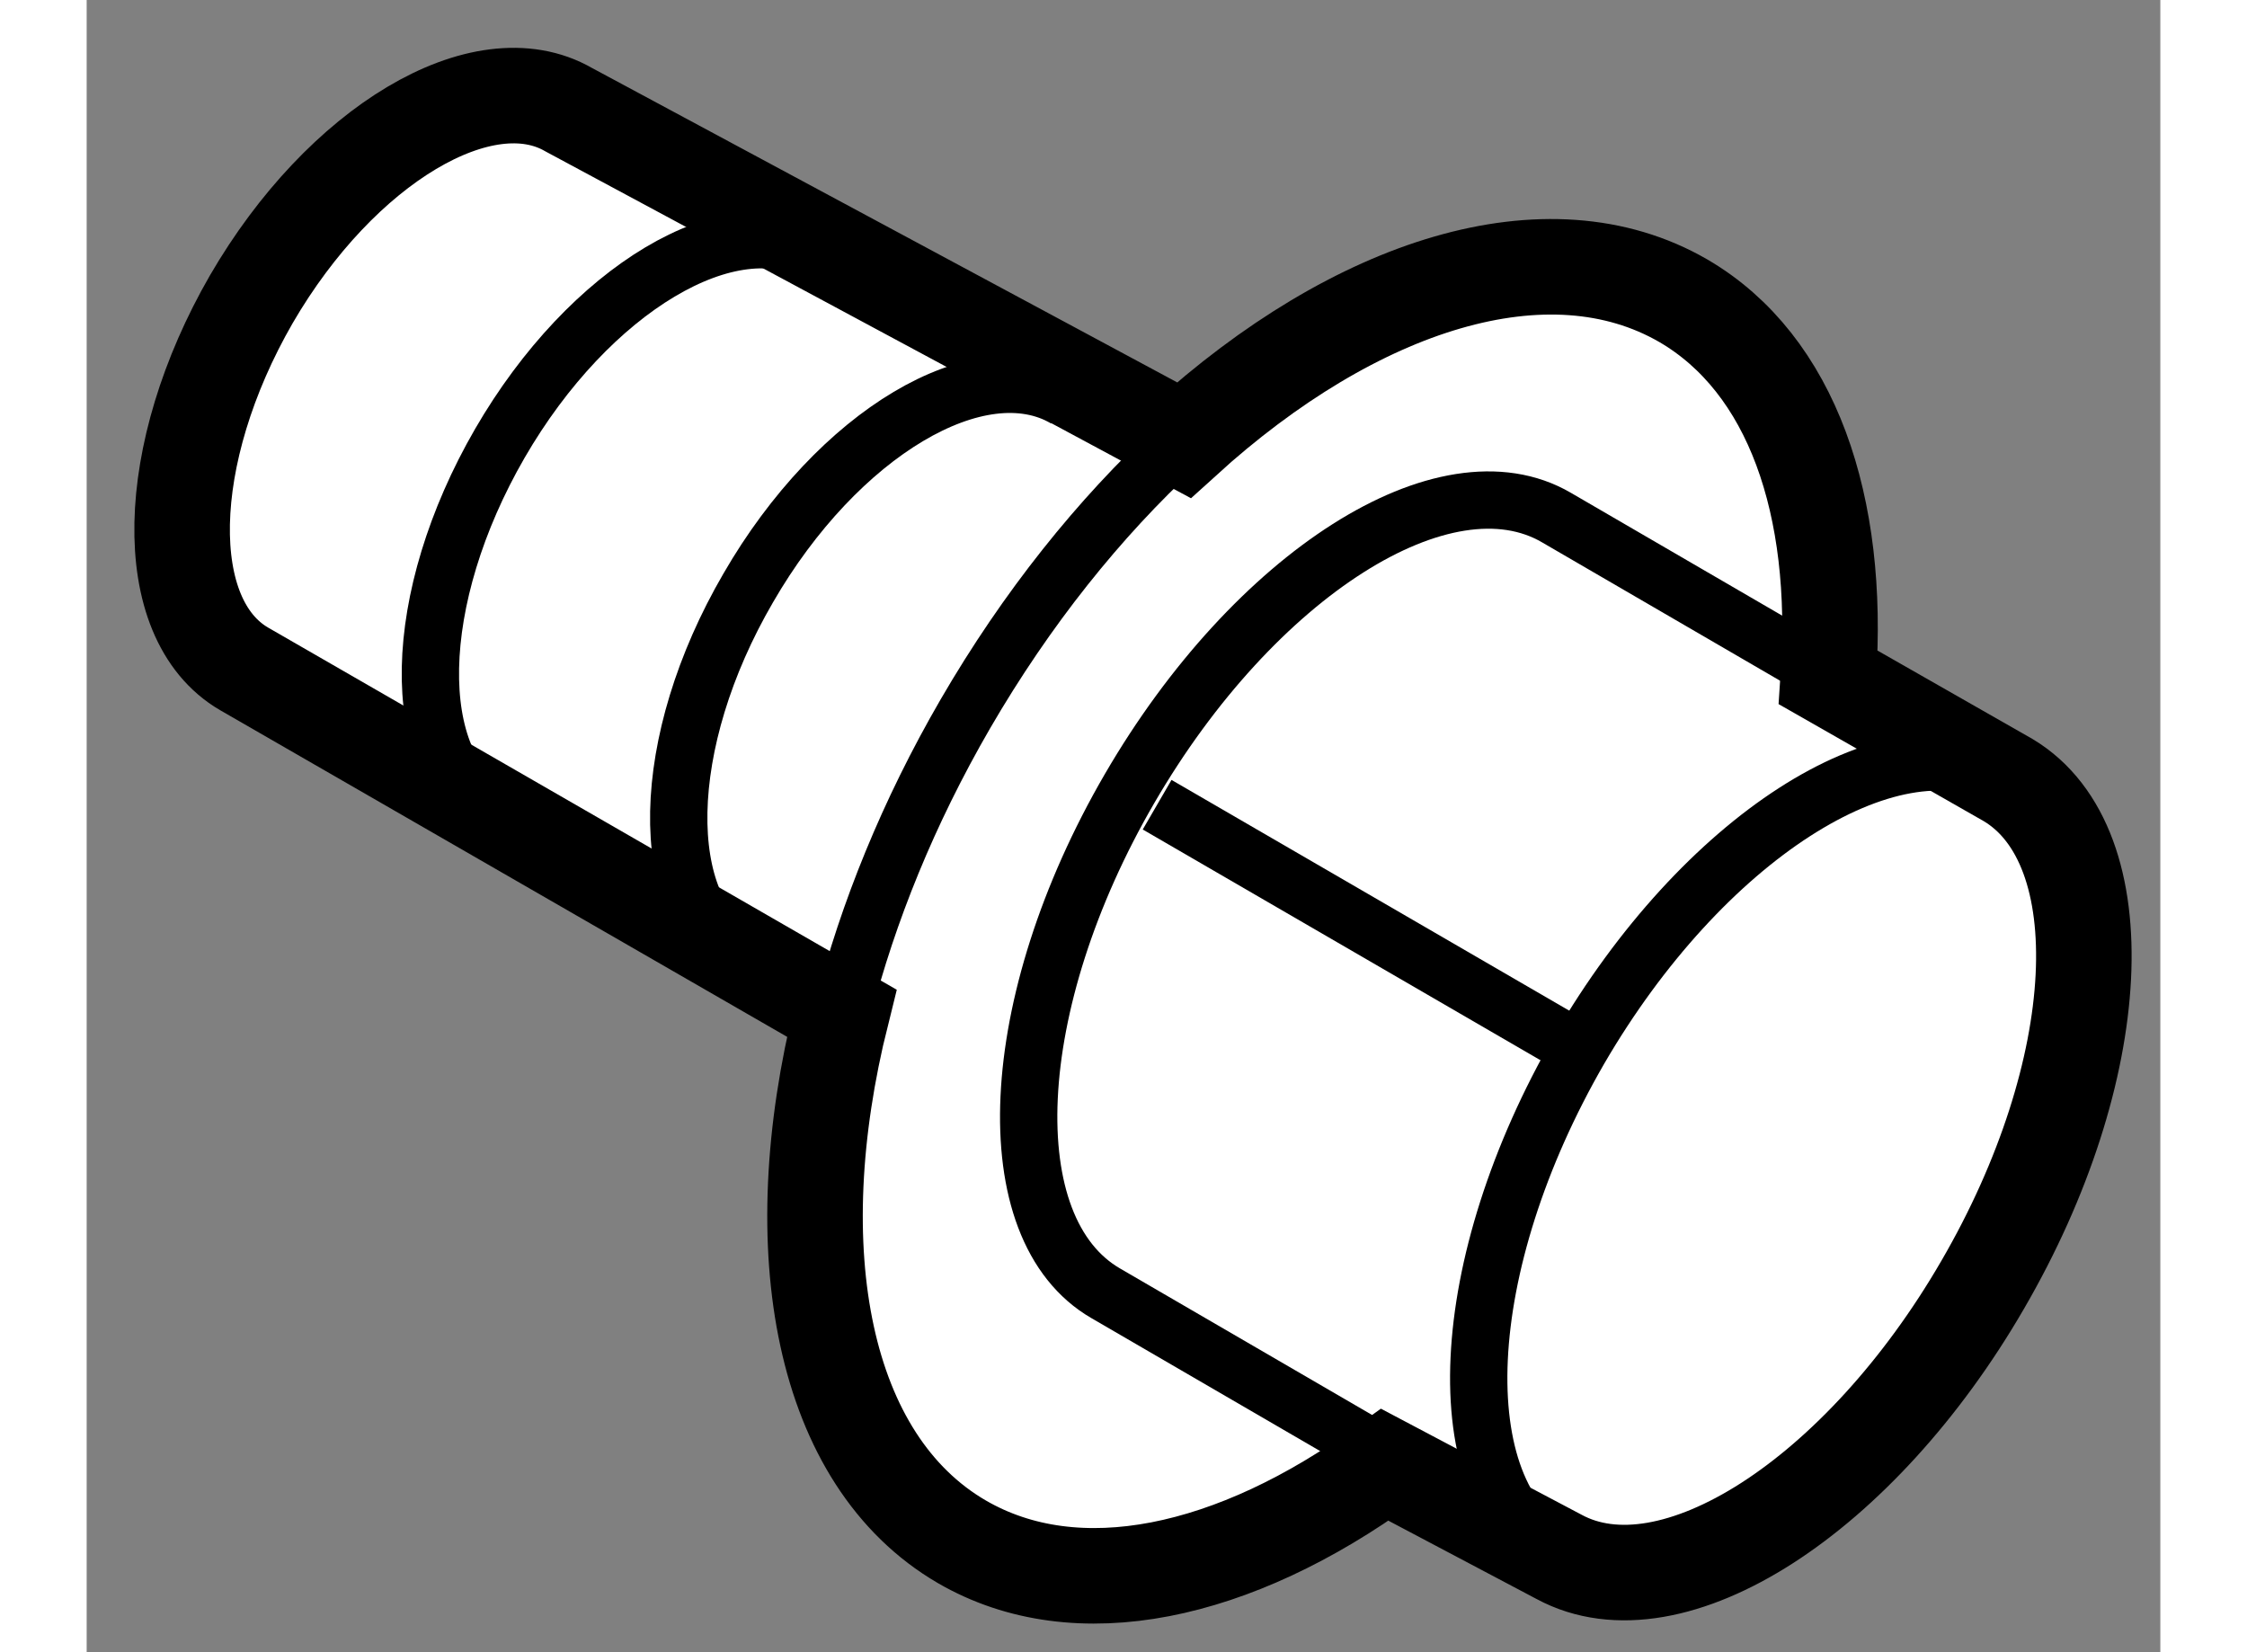
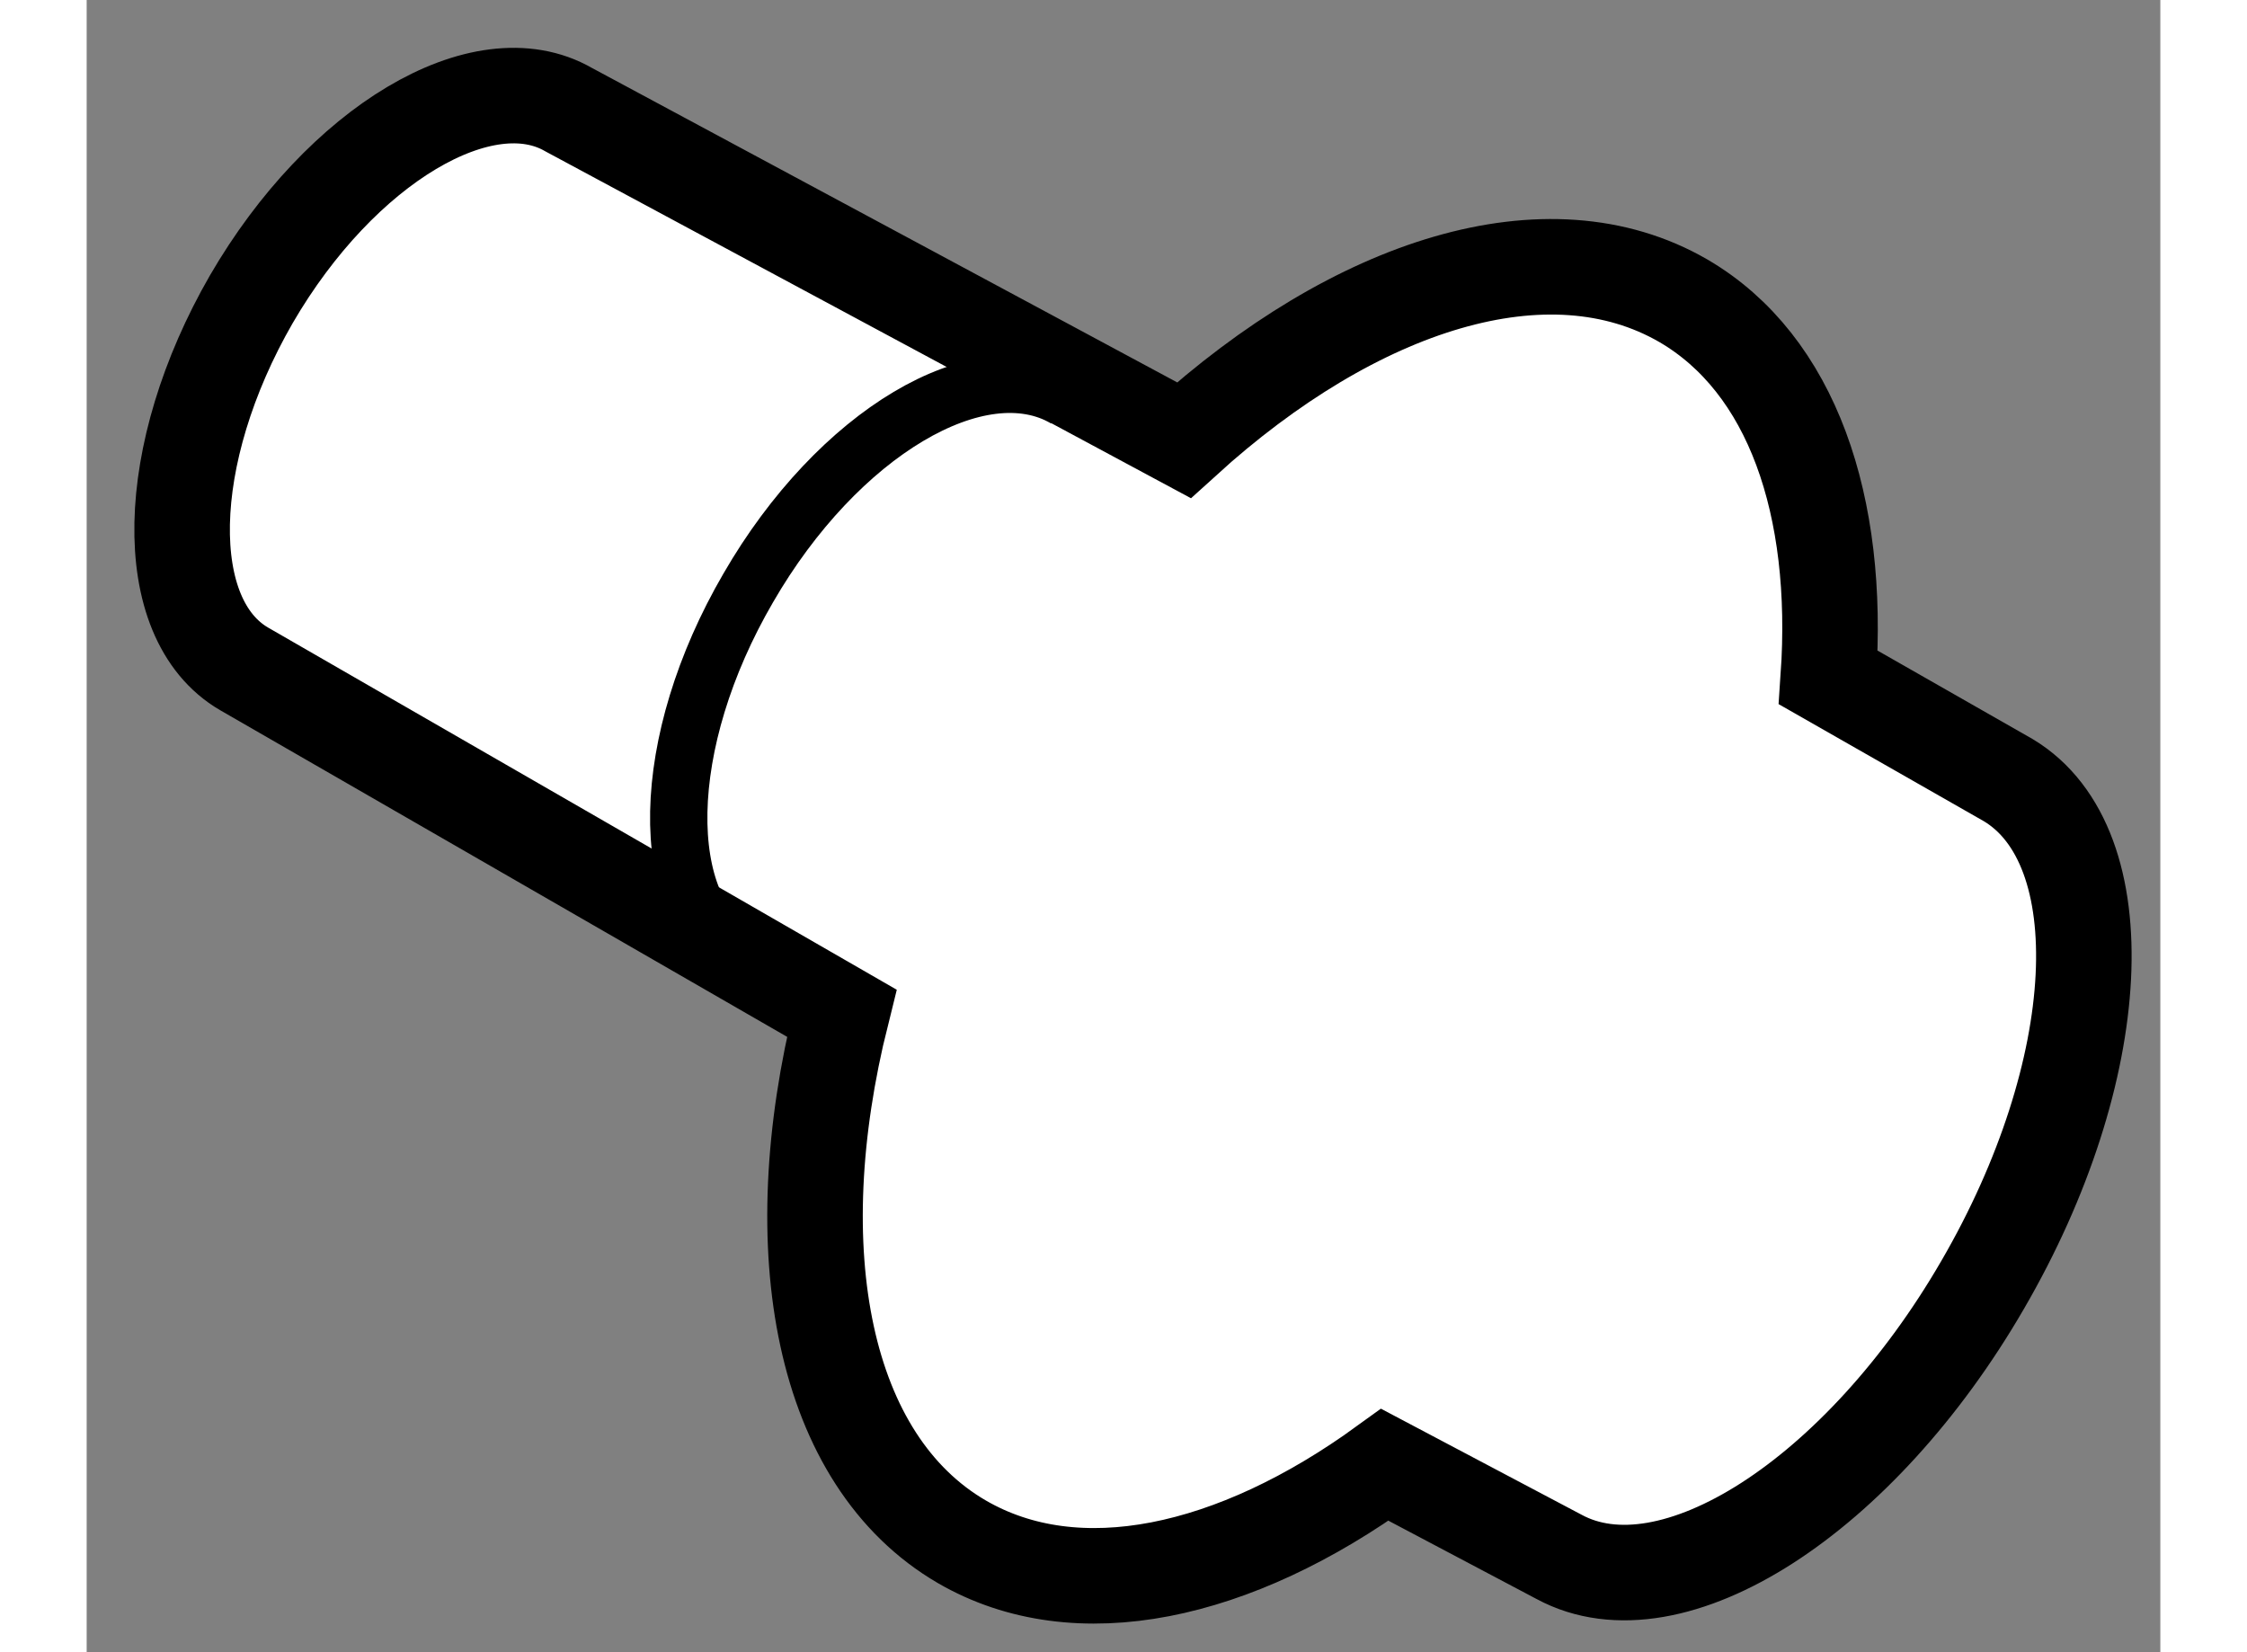
<svg xmlns="http://www.w3.org/2000/svg" version="1.1" x="0px" y="0px" width="244.8px" height="180px" viewBox="98.292 149.07 10.854 8.648" enable-background="new 0 0 244.8 180" xml:space="preserve">
  <rect x="98.292" y="149.07" width="10.854" height="8.648" fill="#808080" stroke="none" />
  <g>
    <path fill="#FFFFFF" stroke="#000000" stroke-width="0.5" d="M100.815,149.644c-0.447-0.258-1.191,0.183-1.661,0.992    c-0.467,0.81-0.486,1.674-0.038,1.935l3.128,1.802c-0.311,1.243-0.103,2.341,0.629,2.767c0.603,0.35,1.427,0.168,2.214-0.403    l0.912,0.482c0.588,0.318,1.574-0.314,2.217-1.424c0.651-1.12,0.709-2.295,0.135-2.641l-0.943-0.538    c0.062-0.898-0.189-1.64-0.759-1.972c-0.707-0.409-1.713-0.089-2.614,0.73L100.815,149.644z" />
-     <path fill="none" stroke="#000000" stroke-width="0.3" d="M105.982,157.209c-0.584-0.339-0.527-1.521,0.123-2.646    c0.642-1.104,1.624-1.733,2.211-1.428" />
-     <path fill="none" stroke="#000000" stroke-width="0.3" d="M105.998,157.218l-2.371-1.378c-0.584-0.337-0.529-1.519,0.124-2.643    c0.652-1.122,1.652-1.758,2.234-1.418l1.87,1.087" />
-     <path fill="none" stroke="#000000" stroke-width="0.3" d="M102.252,154.35c0.129-0.503,0.34-1.027,0.639-1.543    c0.321-0.553,0.702-1.027,1.107-1.401" />
    <path fill="none" stroke="#000000" stroke-width="0.3" d="M101.716,154.082c-0.448-0.262-0.431-1.128,0.039-1.935    c0.468-0.81,1.213-1.252,1.661-0.99" />
-     <path fill="none" stroke="#000000" stroke-width="0.3" d="M100.417,153.325c-0.45-0.26-0.431-1.124,0.038-1.935    c0.468-0.808,1.212-1.252,1.661-0.99" />
-     <line fill="none" stroke="#000000" stroke-width="0.3" x1="105.998" y1="154.502" x2="103.895" y2="153.282" />
  </g>
</svg>